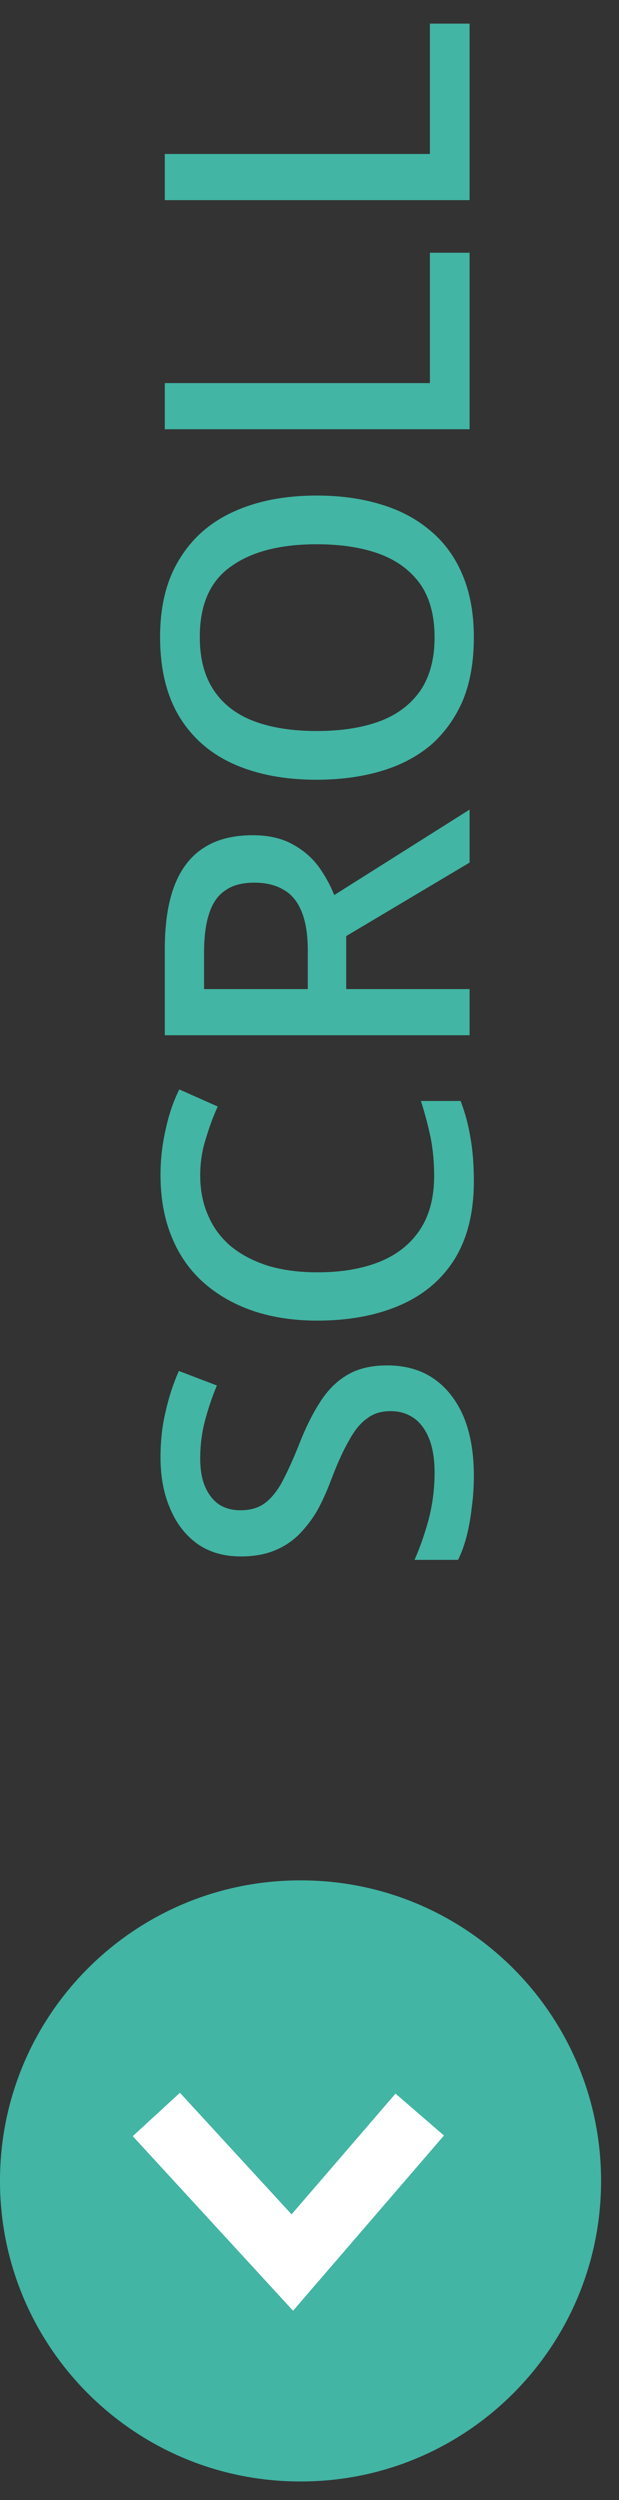
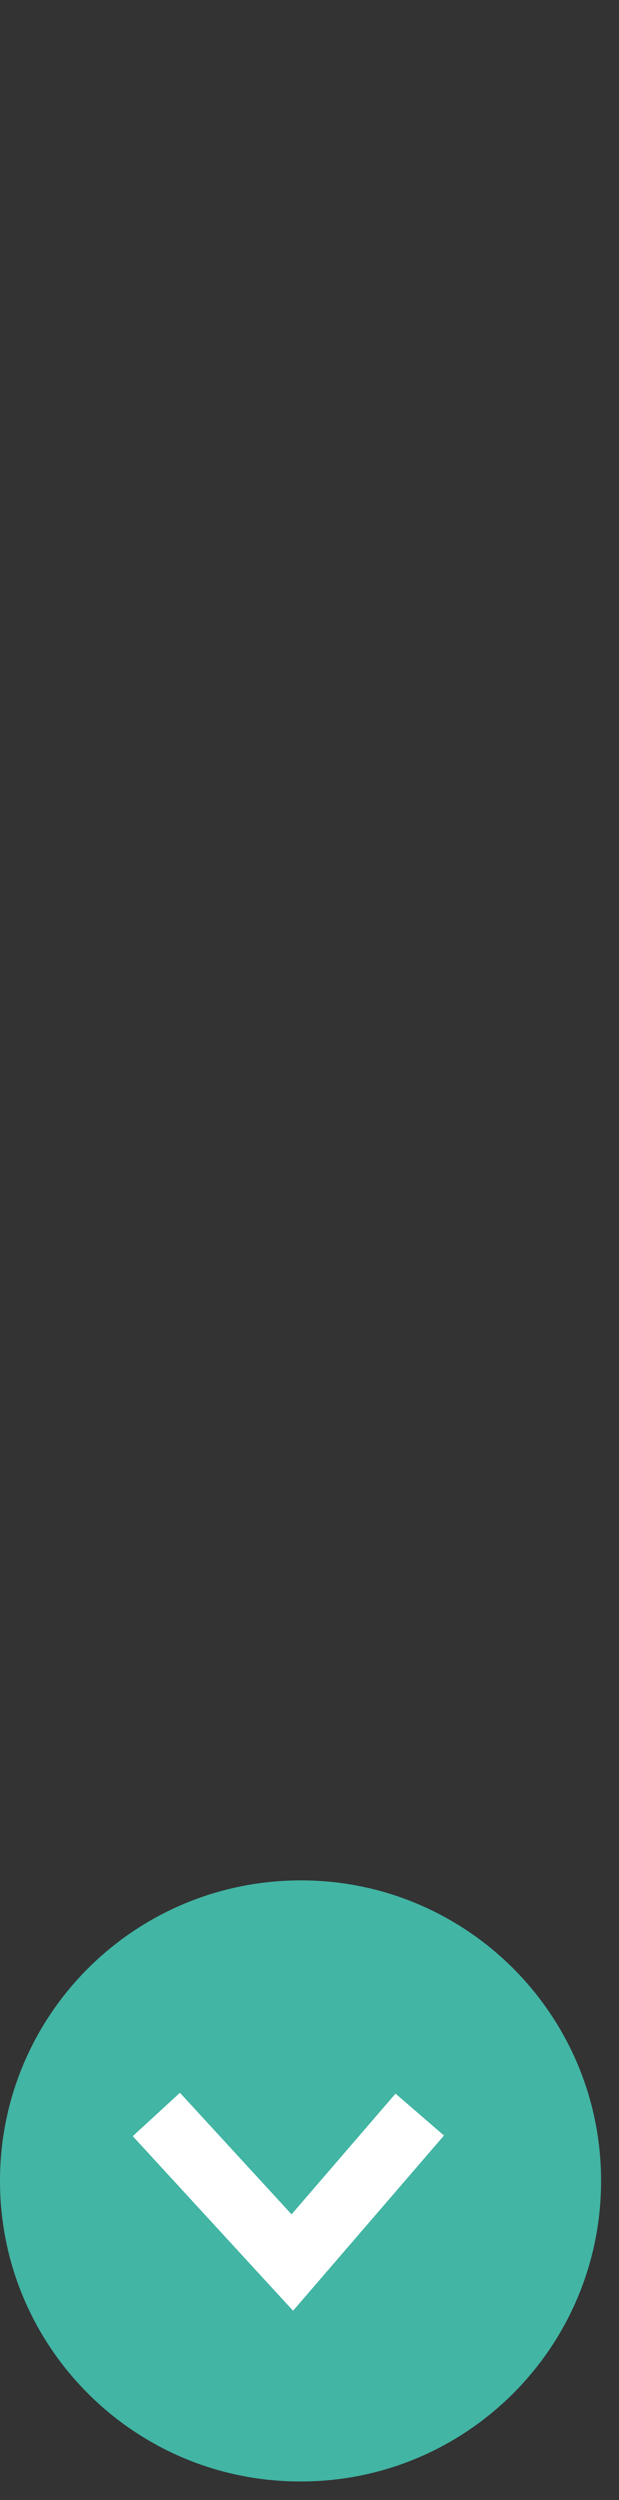
<svg xmlns="http://www.w3.org/2000/svg" width="29" height="117" viewBox="0 0 29 117" fill="none">
  <rect x="0" y="0" width="29" height="117" fill="#333333" stroke="none" />
-   <path d="M18.14 63.9C18.993 63.9 19.72 64.107 20.32 64.52C20.92 64.933 21.387 65.527 21.72 66.3C22.04 67.073 22.2 67.993 22.2 69.06C22.2 69.58 22.167 70.08 22.1 70.56C22.047 71.04 21.967 71.487 21.86 71.9C21.753 72.313 21.62 72.68 21.46 73L19.42 73C19.66 72.467 19.88 71.84 20.08 71.12C20.267 70.4 20.36 69.667 20.36 68.92C20.36 68.28 20.273 67.747 20.1 67.32C19.927 66.893 19.687 66.573 19.38 66.36C19.073 66.147 18.713 66.04 18.3 66.04C17.86 66.04 17.493 66.153 17.2 66.38C16.893 66.593 16.613 66.933 16.36 67.4C16.093 67.853 15.813 68.467 15.52 69.24C15.32 69.773 15.1 70.26 14.86 70.7C14.607 71.127 14.313 71.507 13.98 71.84C13.647 72.16 13.26 72.407 12.82 72.58C12.38 72.753 11.867 72.84 11.28 72.84C10.493 72.84 9.82 72.647 9.26 72.26C8.7 71.86 8.273 71.313 7.98 70.62C7.673 69.927 7.52 69.12 7.52 68.2C7.52 67.427 7.6 66.713 7.76 66.06C7.907 65.393 8.113 64.76 8.38 64.16L10.16 64.84C9.933 65.387 9.747 65.94 9.6 66.5C9.453 67.06 9.38 67.647 9.38 68.26C9.38 68.793 9.46 69.24 9.62 69.6C9.78 69.96 10 70.233 10.28 70.42C10.56 70.593 10.887 70.68 11.26 70.68C11.7 70.68 12.067 70.58 12.36 70.38C12.653 70.18 12.927 69.86 13.18 69.42C13.42 68.98 13.687 68.4 13.98 67.68C14.287 66.88 14.62 66.2 14.98 65.64C15.34 65.067 15.773 64.633 16.28 64.34C16.773 64.047 17.393 63.9 18.14 63.9ZM9.38 55.004C9.38 55.711 9.507 56.344 9.76 56.904C10 57.464 10.36 57.944 10.84 58.344C11.32 58.731 11.9 59.031 12.58 59.244C13.26 59.444 14.027 59.544 14.88 59.544C16 59.544 16.973 59.377 17.8 59.044C18.613 58.711 19.24 58.211 19.68 57.544C20.12 56.877 20.34 56.037 20.34 55.024C20.34 54.411 20.287 53.824 20.18 53.264C20.06 52.691 19.907 52.111 19.72 51.524L21.58 51.524C21.793 52.084 21.947 52.657 22.04 53.244C22.147 53.831 22.2 54.511 22.2 55.284C22.2 56.737 21.9 57.951 21.3 58.924C20.7 59.884 19.847 60.604 18.74 61.084C17.633 61.564 16.34 61.804 14.86 61.804C13.78 61.804 12.793 61.657 11.9 61.364C10.993 61.057 10.213 60.617 9.56 60.044C8.907 59.471 8.407 58.764 8.06 57.924C7.7 57.071 7.52 56.091 7.52 54.984C7.52 54.264 7.6 53.557 7.76 52.864C7.907 52.171 8.12 51.544 8.4 50.984L10.2 51.784C9.987 52.251 9.8 52.757 9.64 53.304C9.467 53.837 9.38 54.404 9.38 55.004ZM7.72 44.448C7.72 43.221 7.873 42.214 8.18 41.428C8.487 40.641 8.947 40.054 9.56 39.668C10.16 39.281 10.92 39.088 11.84 39.088C12.573 39.088 13.193 39.228 13.7 39.508C14.193 39.774 14.6 40.121 14.92 40.548C15.227 40.974 15.473 41.421 15.66 41.888L22 37.888L22 40.368L16.22 43.808L16.22 46.288L22 46.288L22 48.448L7.72 48.448L7.72 44.448ZM9.56 44.588L9.56 46.288L14.42 46.288L14.42 44.488C14.42 43.754 14.327 43.154 14.14 42.688C13.953 42.208 13.673 41.861 13.3 41.648C12.927 41.421 12.467 41.308 11.92 41.308C11.347 41.308 10.893 41.428 10.56 41.668C10.213 41.894 9.96 42.254 9.8 42.748C9.64 43.228 9.56 43.841 9.56 44.588ZM14.84 23.191C15.947 23.191 16.953 23.331 17.86 23.611C18.753 23.878 19.527 24.291 20.18 24.851C20.833 25.398 21.333 26.091 21.68 26.931C22.027 27.758 22.2 28.725 22.2 29.831C22.2 30.965 22.027 31.951 21.68 32.791C21.32 33.618 20.82 34.311 20.18 34.871C19.527 35.418 18.747 35.825 17.84 36.091C16.933 36.358 15.927 36.491 14.82 36.491C13.353 36.491 12.073 36.251 10.98 35.771C9.887 35.291 9.033 34.558 8.42 33.571C7.807 32.571 7.5 31.318 7.5 29.811C7.5 28.345 7.807 27.125 8.42 26.151C9.02 25.165 9.873 24.425 10.98 23.931C12.073 23.438 13.36 23.191 14.84 23.191ZM14.84 34.211C15.987 34.211 16.973 34.058 17.8 33.751C18.613 33.445 19.247 32.965 19.7 32.311C20.14 31.658 20.36 30.831 20.36 29.831C20.36 28.818 20.14 27.991 19.7 27.351C19.247 26.711 18.613 26.238 17.8 25.931C16.973 25.625 15.987 25.471 14.84 25.471C13.12 25.471 11.78 25.818 10.82 26.511C9.847 27.191 9.36 28.291 9.36 29.811C9.36 30.825 9.58 31.658 10.02 32.311C10.46 32.965 11.087 33.445 11.9 33.751C12.713 34.058 13.693 34.211 14.84 34.211ZM22 20.088L7.72 20.088L7.72 17.928L20.14 17.928L20.14 11.828L22 11.828L22 20.088ZM22 9.366L7.72 9.366L7.72 7.206L20.14 7.206L20.14 1.106L22 1.106L22 9.366Z" fill="#42B5A4" />
-   <path d="M14.1 88H14.06C6.295 88 0 94.295 0 102.06V102.07C0 109.835 6.295 116.13 14.06 116.13H14.1C21.865 116.13 28.16 109.835 28.16 102.07V102.06C28.16 94.295 21.865 88 14.1 88Z" fill="#42B5A4" />
+   <path d="M14.1 88C6.295 88 0 94.295 0 102.06V102.07C0 109.835 6.295 116.13 14.06 116.13H14.1C21.865 116.13 28.16 109.835 28.16 102.07V102.06C28.16 94.295 21.865 88 14.1 88Z" fill="#42B5A4" />
  <path d="M13.73 108.14L6.22 99.97L8.43 97.94L13.66 103.63L18.53 97.98L20.8 99.94L13.73 108.14Z" fill="white" />
</svg>